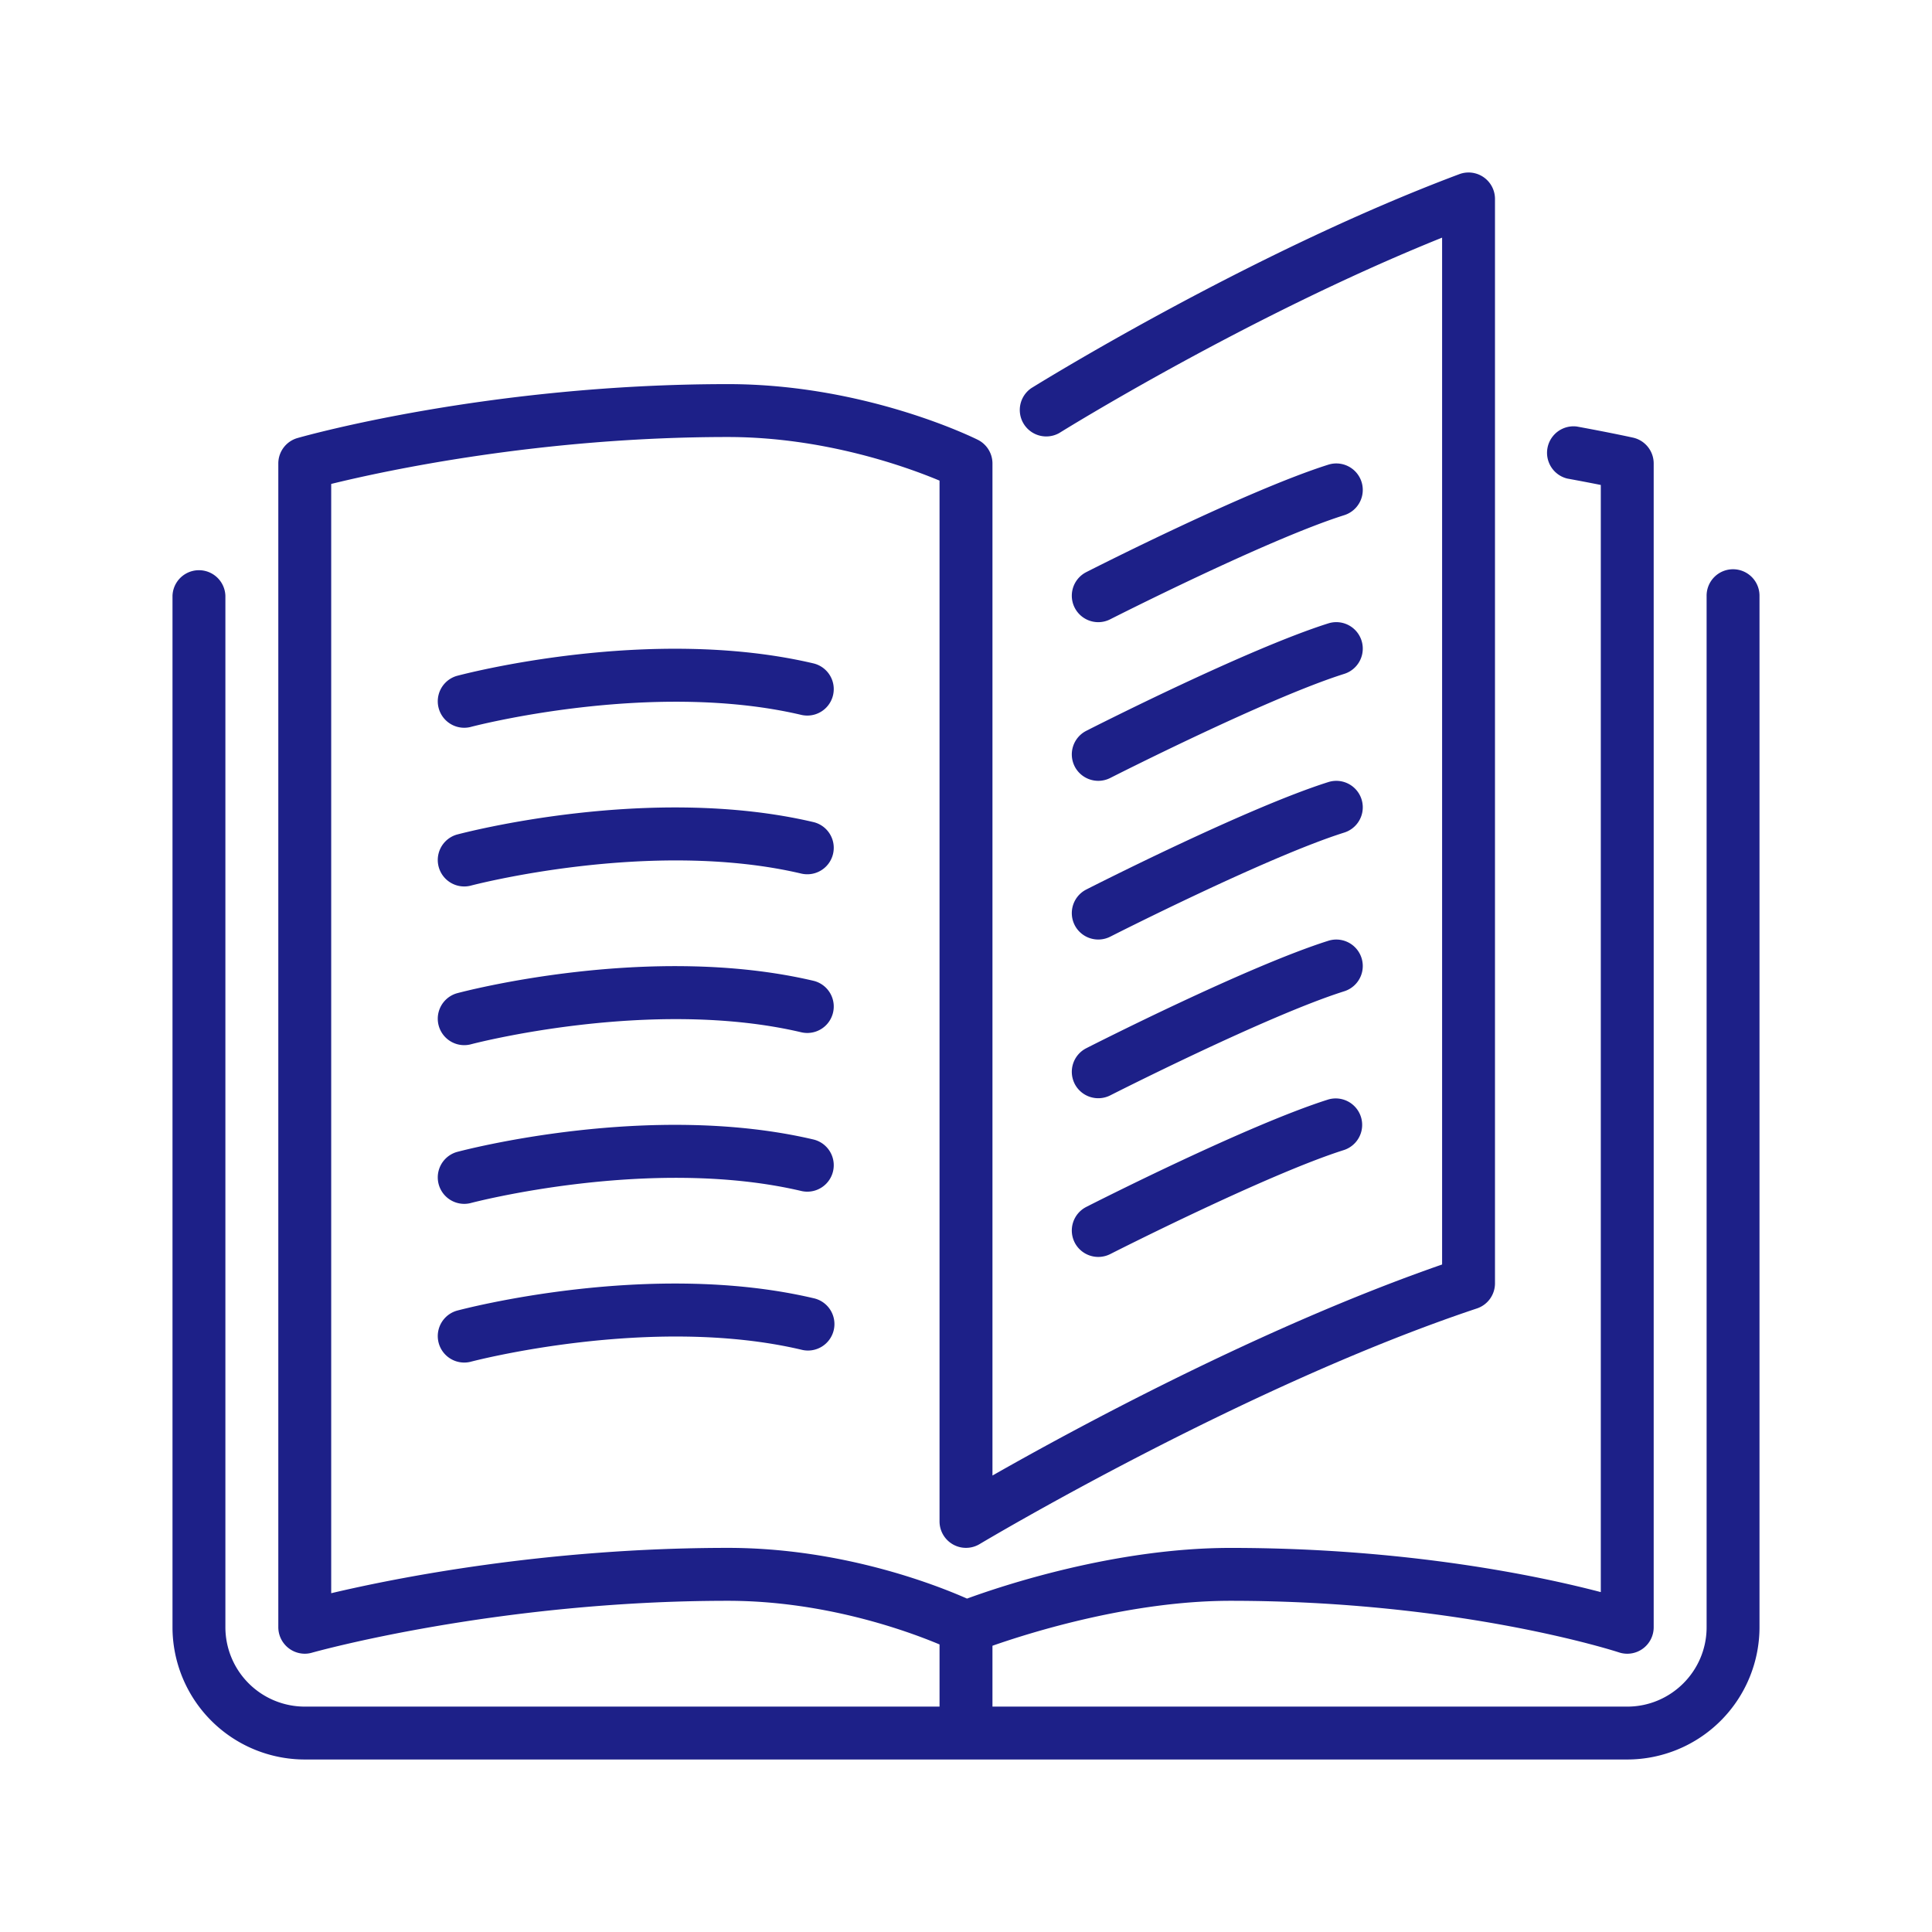
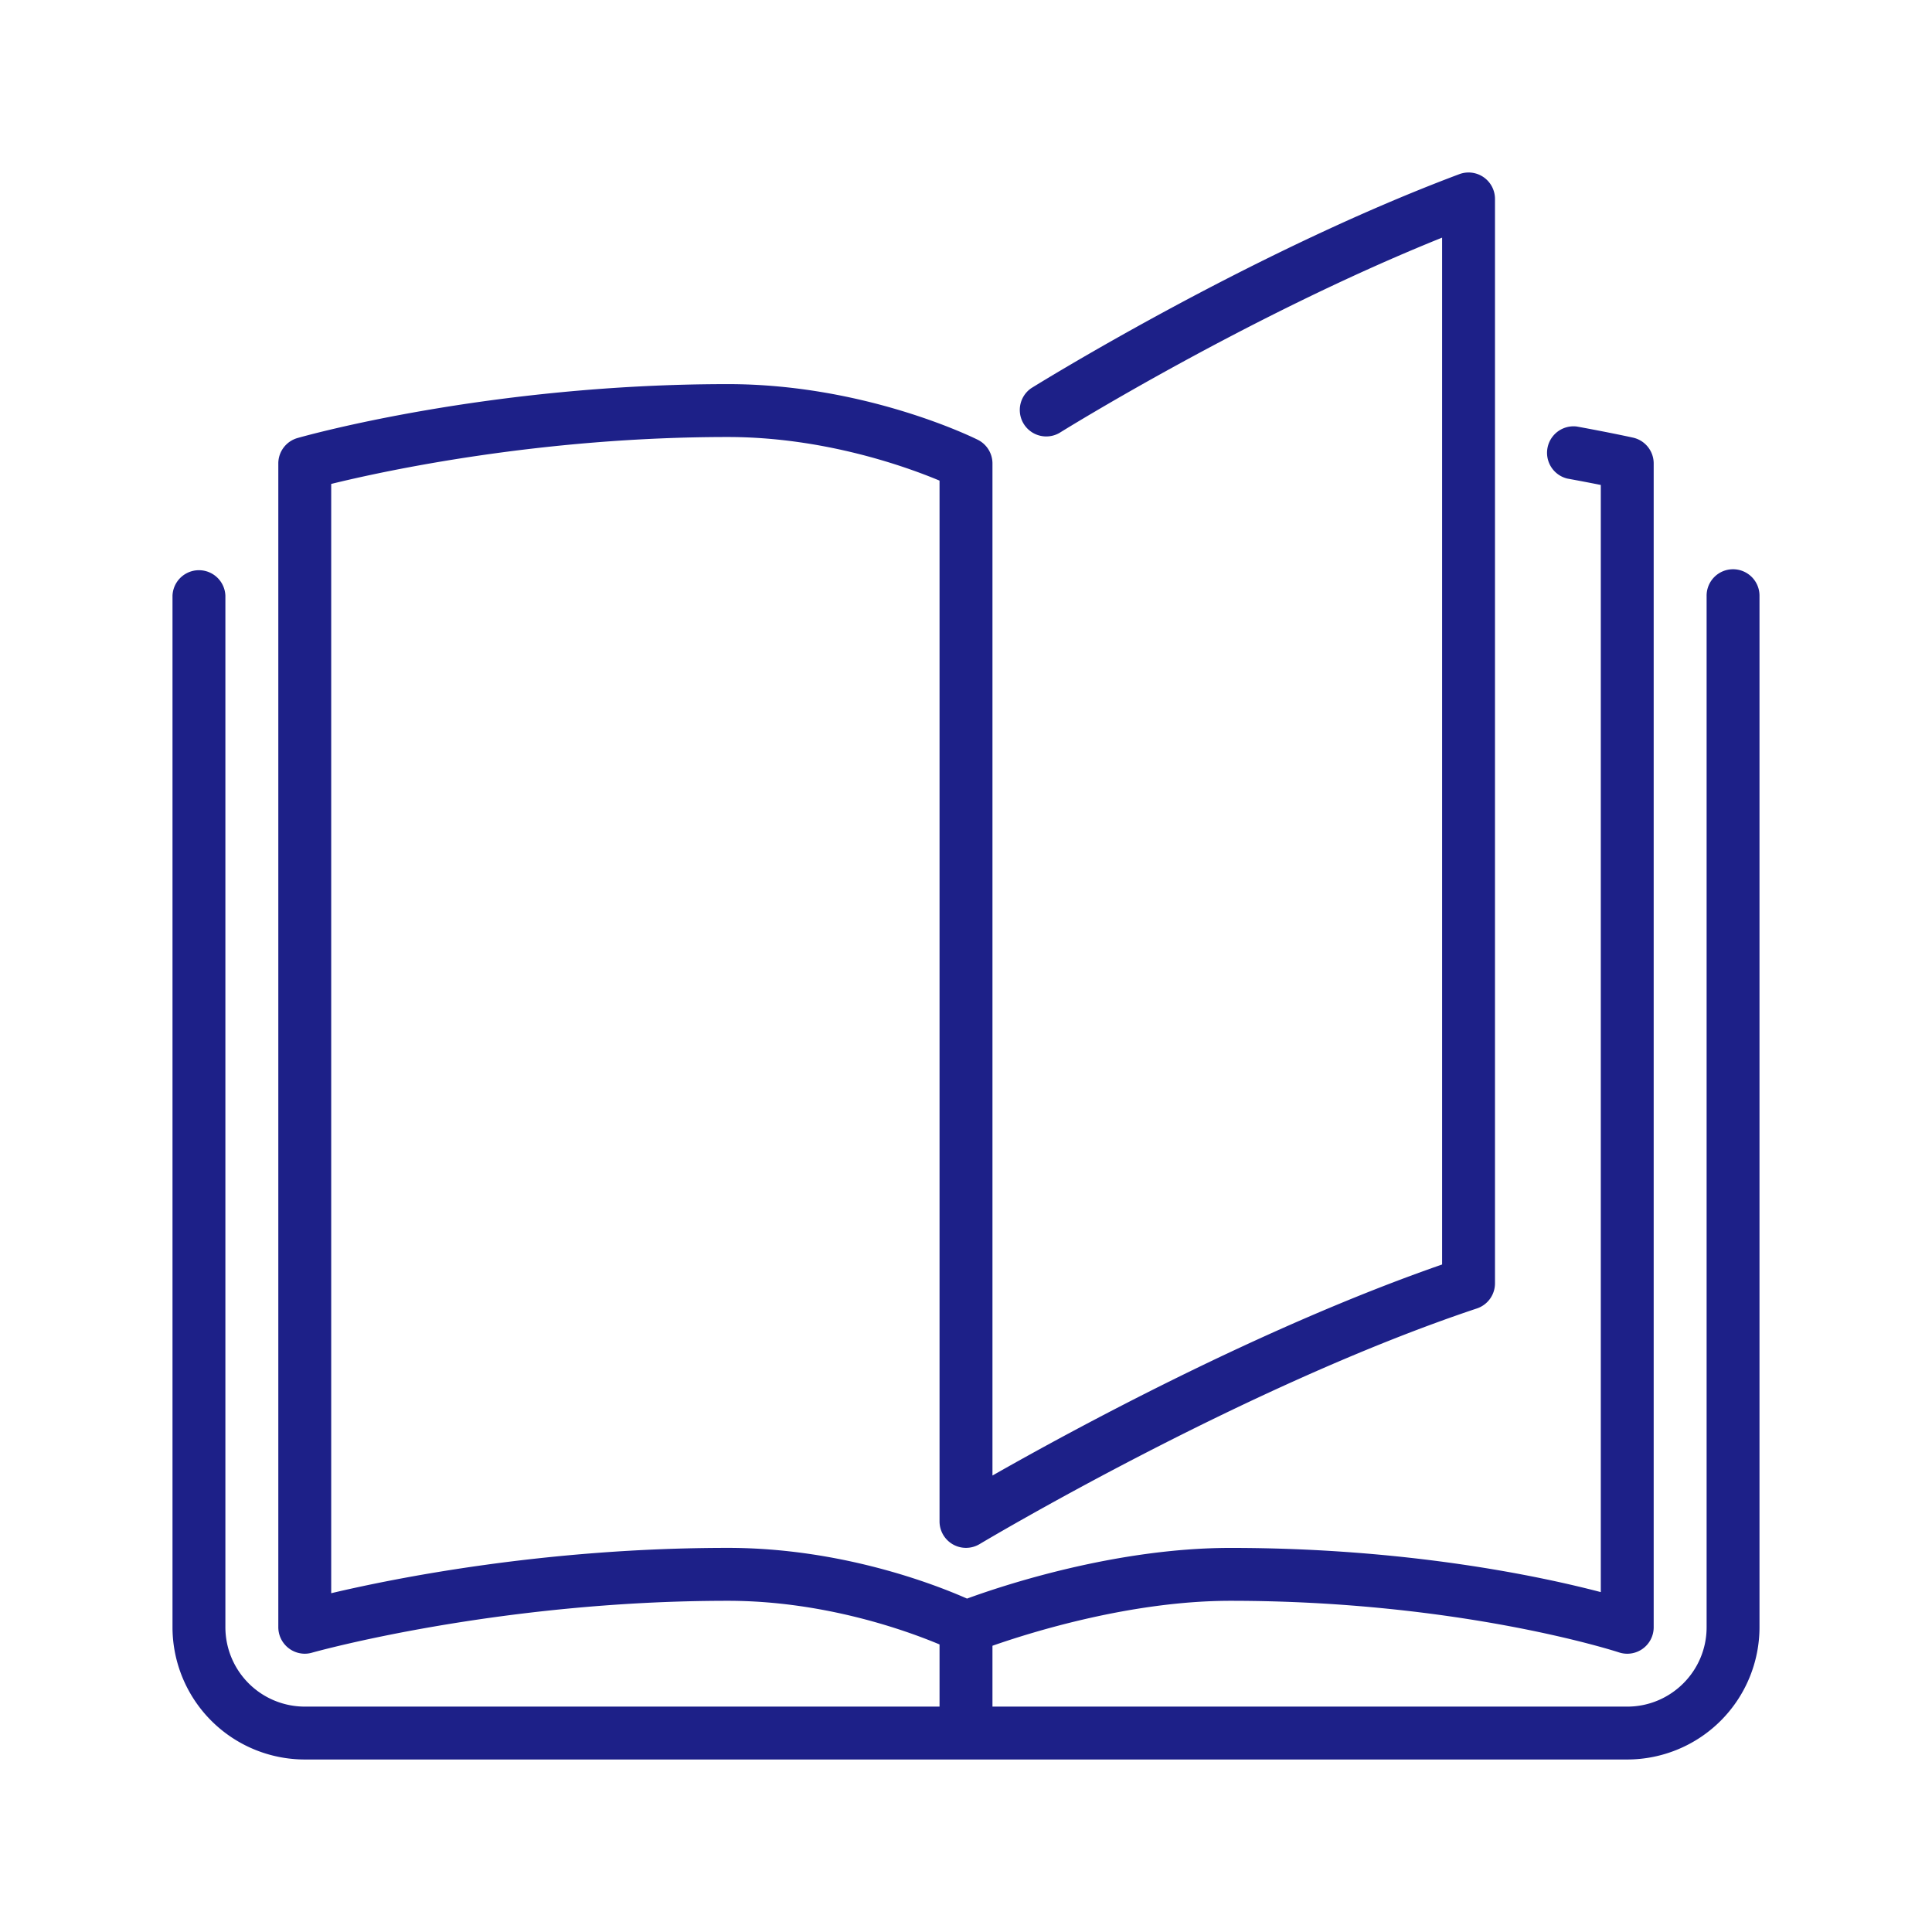
<svg xmlns="http://www.w3.org/2000/svg" width="56" height="56" viewBox="0 0 56 56" fill="none">
-   <path d="M31.15 26.815a.769.769 0 0 0 1.031.335c.046-.023 4.558-2.316 6.784-3.018a.767.767 0 0 0-.463-1.463c-2.345.741-6.827 3.018-7.017 3.115a.767.767 0 0 0-.335 1.03zM31.834 18.034a.765.765 0 0 0 .347-.084c.046-.023 4.558-2.315 6.784-3.018a.766.766 0 0 0-.463-1.463c-2.345.741-6.827 3.018-7.017 3.115a.767.767 0 0 0 .35 1.45z" fill="#1D2088" />
  <path d="M50.233 16.5a.766.766 0 0 0-.766.767v29.9c0 1.268-1.032 2.3-2.3 2.3h-18.4v-1.764c1.117-.391 4.03-1.303 6.9-1.303 6.678 0 11.213 1.48 11.258 1.495a.766.766 0 0 0 1.008-.728V13.434c0-.36-.249-.671-.6-.749 0 0-.601-.134-1.628-.322a.768.768 0 0 0-.278 1.508c.392.072.72.135.973.186v32.091c-1.737-.455-5.595-1.281-10.733-1.281-3.34 0-6.622 1.097-7.637 1.469-.903-.399-3.63-1.47-6.93-1.47-5.28 0-9.631.872-11.5 1.314V14.027c1.53-.376 6.053-1.36 11.5-1.36 2.795 0 5.192.87 6.133 1.264V44.1a.767.767 0 0 0 1.162.656c.076-.045 7.672-4.582 14.414-6.83a.767.767 0 0 0 .524-.727V5.767a.766.766 0 0 0-1.036-.718c-6.134 2.3-12.341 6.163-12.403 6.201a.767.767 0 0 0 .812 1.3c.057-.036 5.457-3.395 11.094-5.662v29.764c-5.233 1.818-10.697 4.787-13.033 6.117V13.434a.767.767 0 0 0-.424-.686c-.132-.066-3.274-1.614-7.243-1.614-6.928 0-12.254 1.499-12.478 1.563a.766.766 0 0 0-.555.737v33.733a.77.77 0 0 0 .766.767c.07 0 .141-.01.21-.03.053-.015 5.355-1.504 12.057-1.504 2.803 0 5.198.873 6.133 1.265v1.802h-18.4a2.303 2.303 0 0 1-2.3-2.3v-29.9a.767.767 0 0 0-1.533 0v29.9A3.838 3.838 0 0 0 8.833 51h38.334A3.838 3.838 0 0 0 51 47.167v-29.9a.767.767 0 0 0-.767-.767z" fill="#1D2088" />
-   <path d="M31.15 22.215a.769.769 0 0 0 1.031.335c.046-.023 4.558-2.316 6.784-3.018a.767.767 0 0 0-.463-1.463c-2.345.741-6.827 3.018-7.017 3.115a.767.767 0 0 0-.335 1.03zM31.15 31.415a.769.769 0 0 0 1.031.335c.046-.023 4.558-2.315 6.784-3.018a.767.767 0 0 0-.463-1.463c-2.345.741-6.827 3.018-7.017 3.115a.767.767 0 0 0-.335 1.03zM23.575 19.228c-4.734-1.11-10.114.304-10.34.365a.767.767 0 0 0 .397 1.481c.051-.015 5.231-1.377 9.593-.353a.766.766 0 1 0 .35-1.493zM23.575 23.828c-4.734-1.11-10.114.305-10.34.365a.767.767 0 0 0 .397 1.481c.051-.014 5.231-1.377 9.593-.353a.766.766 0 1 0 .35-1.493zM31.15 36.015a.769.769 0 0 0 1.031.335c.046-.023 4.558-2.316 6.784-3.019a.767.767 0 0 0-.463-1.462c-2.345.741-6.827 3.018-7.017 3.115a.767.767 0 0 0-.335 1.03zM23.575 28.428c-4.734-1.11-10.114.303-10.34.365a.767.767 0 0 0 .397 1.481c.051-.015 5.231-1.377 9.593-.353a.766.766 0 1 0 .35-1.493zM23.575 37.628c-4.734-1.11-10.114.304-10.34.365a.767.767 0 0 0 .397 1.481c.051-.014 5.231-1.377 9.593-.353a.767.767 0 1 0 .35-1.493zM23.575 33.028c-4.734-1.11-10.114.304-10.34.365a.767.767 0 0 0 .397 1.481c.051-.014 5.231-1.377 9.593-.353a.766.766 0 1 0 .35-1.493z" fill="#1D2088" />
</svg>